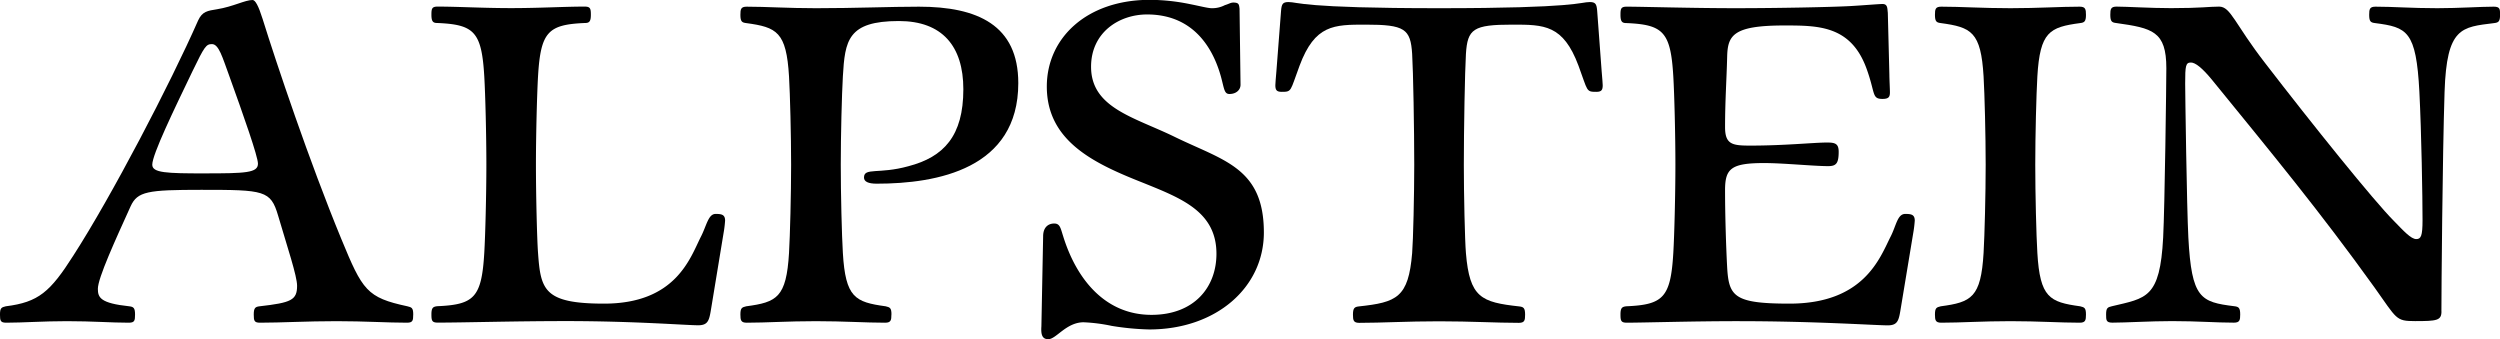
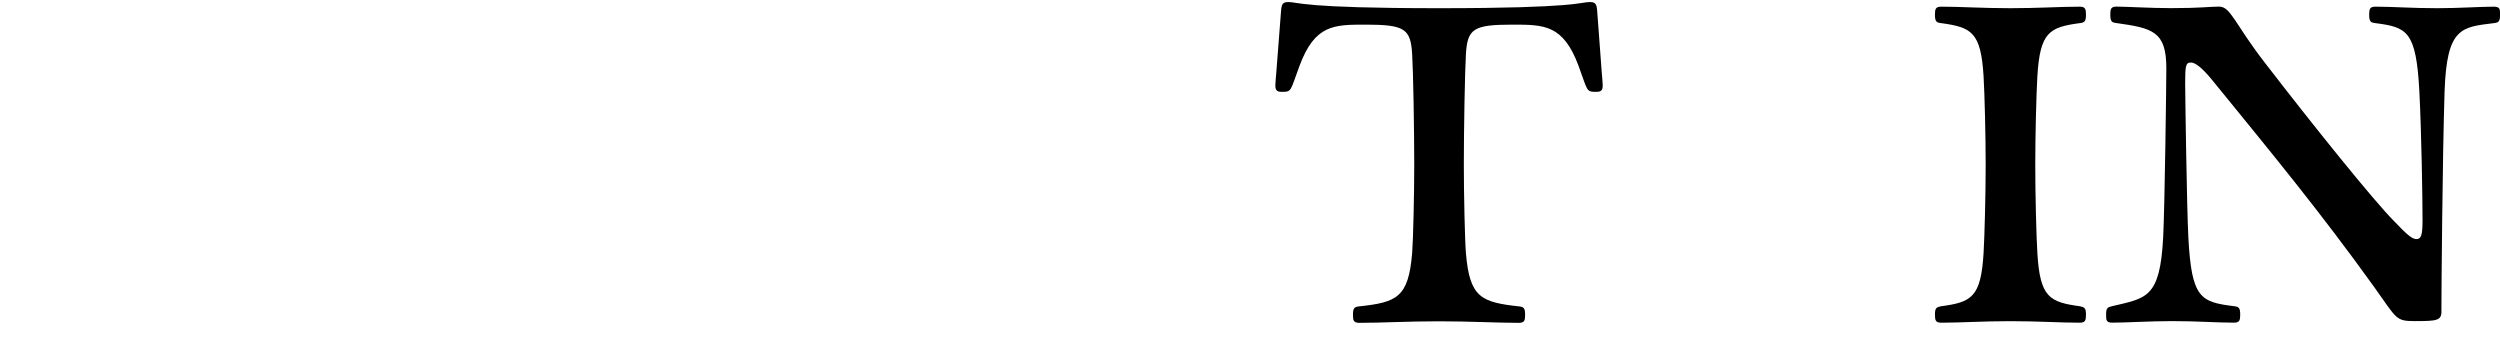
<svg xmlns="http://www.w3.org/2000/svg" id="Ebene_1" data-name="Ebene 1" viewBox="0 0 1194.77 162.07">
-   <path d="M199.72,155.32c0-3.19-.76-3.43-2.78-3.92-19.44-4.17-21.46-7.6-31.57-32.12C150,82,134.31,35.18,127.74,14.09c-2-6.37-3.53-9.07-4.8-9.07C119.41,5,113.6,8.21,106,9.43c-4.55.74-7.08,1-9.1,5.4-13.38,30.4-41.42,84.1-59.6,112.3C26.22,144.53,20.66,149.44,5,151.4c-2,.49-2.78.73-2.78,3.92,0,3,.25,3.92,3,3.92,7.83,0,17.68-.73,29-.73,12.38,0,21,.73,29.55.73,2.78,0,3-1,3-3.92,0-3.19-.76-3.68-2.78-3.92C50.21,149.93,49,147.23,49,143.06c0-5.15,8.33-23.29,15.66-39.47,3.28-7.11,8.08-7.85,33.84-7.85,30.05,0,33.08.25,36.62,12.26,4.54,15.45,9.09,28.93,9.09,33.59,0,6.87-2.78,8.09-17.93,9.81-2,.24-2.78.73-2.78,3.92,0,3,.25,3.92,3,3.92,10.1,0,22.23-.73,36.62-.73,13.39,0,24.24.73,33.59.73,2.78,0,3-1,3-3.92M100,87.89c-18.18,0-25-.24-25-4.16,0-4.91,10.36-26.24,19.2-44.63,5.8-12,6.56-13,9.34-13,3.28,0,5,6.37,8.08,14.71,7.07,19.61,13.89,39,13.89,42.42,0,4.41-5.81,4.65-25.51,4.65" transform="translate(-2.23 -5.02)" />
-   <path d="M348,116.58a55.64,55.64,0,0,0,.76-6.13c0-2.94-1.77-3.19-4.54-3.19-3.54,0-4.3,5.64-7.08,11-5.05,10-11.86,31.87-46.21,31.87-28.79,0-30.31-6.62-31.57-24.27-.51-6.87-1-28.2-1-42.17s.5-33.6,1-42.18c1.26-21.33,4.8-24.76,22.48-25.5,2,0,2.77-.73,2.77-3.92,0-2.94-.25-3.92-3-3.92-9.34,0-21.72.73-35.1.73s-25.76-.73-35.1-.73c-2.78,0-3,1-3,3.92,0,3.19.76,3.92,2.78,3.92,17.68.74,21.22,4.17,22.48,25.5.51,8.58,1,28.2,1,42.18s-.5,33.83-1,42.17c-1.26,21.33-4.8,24.76-22.48,25.5-2,.24-2.78.73-2.78,3.92,0,2.94.26,3.92,3,3.92,12.12,0,36.87-.73,61.36-.73,16.17,0,30.56.49,41.68,1s18.68,1,21.46,1c5.05,0,5.31-2.7,6.32-8.83Z" transform="translate(-2.23 -5.02)" />
-   <path d="M428.27,155.32c0-3.19-.76-3.43-2.78-3.92-14.64-2-19.19-4.17-20.45-25.5-.51-8.34-1-28.2-1-42.17s.5-33.6,1-42.18c1-17.16,2.27-26.48,26.77-26.48,20.71,0,30.81,12,30.81,32.61,0,22.31-9.35,32.37-26.27,36.78-14.14,3.92-21.21.49-21.21,5.4q0,2.94,6.06,2.94c29,0,67.68-7.11,67.68-48.06,0-27.71-19.44-36.53-47.48-36.53-13.63,0-30.3.73-49.24.73-13.39,0-23.74-.73-33.09-.73-2.78,0-3,1.22-3,3.92,0,3.19.76,3.68,2.78,3.92,14.65,2,19.19,4.17,20.46,25.5.5,8.58,1,28.2,1,42.18s-.51,33.83-1,42.17c-1.27,21.33-5.81,23.54-20.46,25.5-2,.49-2.78.73-2.78,3.92,0,2.7.25,3.92,3,3.92,9.35,0,19.7-.73,33.09-.73s23.74.73,33.08.73c2.78,0,3-1.22,3-3.92" transform="translate(-2.23 -5.02)" />
-   <path d="M594.62,9.19c-.25-2-.25-2.95-3-2.95-1.26,0-2.27.74-4,1.23a13,13,0,0,1-6.31,1.47c-1.77,0-5.56-1-10.61-2a97.19,97.19,0,0,0-18.94-2c-30.05,0-49.25,18.14-49.25,41.44,0,26.48,23.24,37,46.22,46.09,18.18,7.36,34.85,13.73,34.85,33.84,0,15.94-10.6,29.18-31.06,29.18-22.23,0-35.86-17.17-42.18-37.52-1.26-3.92-1.51-6.13-4.29-6.13s-5.3,1.72-5.3,6.13L499.92,161c-.25,3.68.25,6.13,3.28,6.13,3.79,0,8.59-8.09,16.92-8.09a80.63,80.63,0,0,1,13.39,1.72,127.47,127.47,0,0,0,17.93,1.71c32.07,0,54.8-20.1,54.8-46.34,0-31.14-19.45-34.33-42.93-45.85-19.2-9.32-39.65-13.73-39.65-33.35,0-16.42,13.38-25,26.77-25,24,0,32.32,18.88,35.35,29.92,1.52,5.64,1.52,8.09,4,8.09,3.29,0,5.31-2,5.31-4.41Z" transform="translate(-2.23 -5.02)" />
  <path d="M765.53,10.17C765.27,7,764.77,6,762,6c-4.54,0-6.06,2.94-72,2.94S622.59,6,618,6c-2.78,0-3.28,1-3.54,4.17L612.23,39.1c-.25,3.43-.5,5.4-.5,6.62,0,2.21.5,3.19,3,3.19,5,0,4-.25,8.58-12.51,7.33-19.61,16.42-19.61,31.57-19.61,18.69,0,21.47,2,22.23,14,.5,8.1,1,36.05,1,53,0,14-.51,36.28-1,42.17-1.77,21.33-7.33,23.54-25.51,25.5-2,.24-2.78.74-2.78,3.92,0,2.7.25,3.93,3,3.93,10.86,0,22.73-.74,38.14-.74s27.27.74,38.13.74c2.78,0,3-1.23,3-3.93,0-3.18-.76-3.68-2.78-3.92-18.18-2-23.74-4.17-25.5-25.5-.51-5.89-1-28.2-1-42.17,0-16.92.5-44.87,1-53,.75-12,3.53-14,22.22-14,15.15,0,24.24,0,31.57,19.61,4.54,12.26,3.53,12.51,8.58,12.51,2.53,0,3-1,3-3.19,0-1.22-.25-3.19-.5-6.62Z" transform="translate(-2.23 -5.02)" />
-   <path d="M916.55,116.58a58.17,58.17,0,0,0,.76-6.13c0-2.94-1.77-3.19-4.55-3.19-3.79,0-4.29,5.64-7.07,11-5.05,10-12.63,31.87-48.24,31.87-26.51,0-29-3.43-29.8-17.41-.5-9.31-1-24.52-1-36.77,0-10.3,2.78-13,18.69-13,9.09,0,23.74,1.47,30.56,1.47,3.79,0,5.05-1.22,5.05-6.86,0-3.93-1.77-4.42-5.56-4.42-6.31,0-20.2,1.47-36.62,1.47-8.58,0-12.12-.49-12.12-8.82,0-12.51.76-23.3,1-33.59s2.78-15,27.28-15c16.16,0,31.57,0,39.14,20.1,4.55,12.26,2.53,15,7.83,15,3,0,3.54-1,3.54-3.19,0-1.47-.26-6.37-.26-8.33l-.75-29.67c-.26-2,0-4.17-2.53-4.17-1.77,0-10.61.74-15.66,1-9.09.49-34.34,1-54.8,1s-44.7-.73-51.77-.73c-2.78,0-3,1-3,3.92,0,3.19.76,3.92,2.78,3.92,17.67.74,21.21,4.17,22.47,25.5.51,8.58,1,28.2,1,42.18s-.5,33.83-1,42.17c-1.26,21.33-4.8,24.76-22.47,25.5-2,.24-2.78.73-2.78,3.92,0,2.94.25,3.92,3,3.92,7.83,0,31.31-.73,52.78-.73,18.69,0,35.11.49,47.73,1,12.38.49,21.22,1,24.25,1,5.05,0,5.3-2.7,6.31-8.83Z" transform="translate(-2.23 -5.02)" />
  <path d="M999.13,155.32c0-3.19-.76-3.43-2.78-3.92-14.64-2-19.19-4.17-20.45-25.5-.51-8.34-1-28.2-1-42.17s.5-33.6,1-42.18c1.26-21.33,5.81-23.54,20.45-25.5,2-.24,2.78-.73,2.78-3.92,0-2.7-.25-3.92-3-3.92-9.34,0-19.7.73-33.08.73s-23.74-.73-33.09-.73c-2.78,0-3,1.22-3,3.92,0,3.19.76,3.68,2.78,3.92,14.65,2,19.19,4.17,20.46,25.5.5,8.58,1,28.2,1,42.18s-.51,33.83-1,42.17c-1.27,21.33-5.81,23.54-20.46,25.5-2,.49-2.78.73-2.78,3.92,0,2.7.25,3.92,3,3.92,9.35,0,19.7-.73,33.09-.73s23.74.73,33.08.73c2.78,0,3-1.22,3-3.92" transform="translate(-2.23 -5.02)" />
  <path d="M1169,153.85c0-9.32.5-74,1.51-104.94s8.08-30.9,23.74-32.86c2-.24,2.78-.73,2.78-3.92,0-2.7,0-3.92-3-3.92-6.32,0-16.67.73-27,.73-12.38,0-21-.73-29.55-.73-2.78,0-3,1.22-3,3.92,0,3.19.75,3.68,2.78,3.92,15.4,2,19.69,3.68,21.21,32.86,1,19.61,1.51,50.51,1.51,61.3,0,7.6-.75,9.07-3,9.07-2.52,0-6.06-3.92-10.6-8.58-9.6-9.56-39.15-46.34-61.62-75.52-14.65-18.88-16.42-27-22-27-4.79,0-8.58.73-23,.73-9.85,0-21.21-.73-26-.73-2.78,0-3,1.22-3,3.92,0,3.19.76,3.68,2.78,3.92,17.42,2.45,24,3.93,24,21.58,0,7.11-.76,66.45-1.52,80.91-1.51,29.18-8.08,28.94-24.49,32.86-2,.49-2.78.74-2.78,3.92,0,2.7,0,3.93,3,3.93,6.31,0,18.18-.74,28.54-.74,12.37,0,21,.74,29.55.74,2.77,0,3-1.23,3-3.93,0-3.18-.76-3.68-2.78-3.92-16.17-2-20.46-3.68-22-32.86-.76-14.46-1.52-69.88-1.52-73.55,0-8.59.25-10.06,2.78-10.06,2,0,5.3,2.46,10.1,8.34,28.54,35.06,51.27,62.52,77.53,99.06,10.86,15.2,10.1,16.18,19.45,16.18,10.35,0,12.63-.25,12.63-4.66" transform="translate(-2.23 -5.02)" />
</svg>